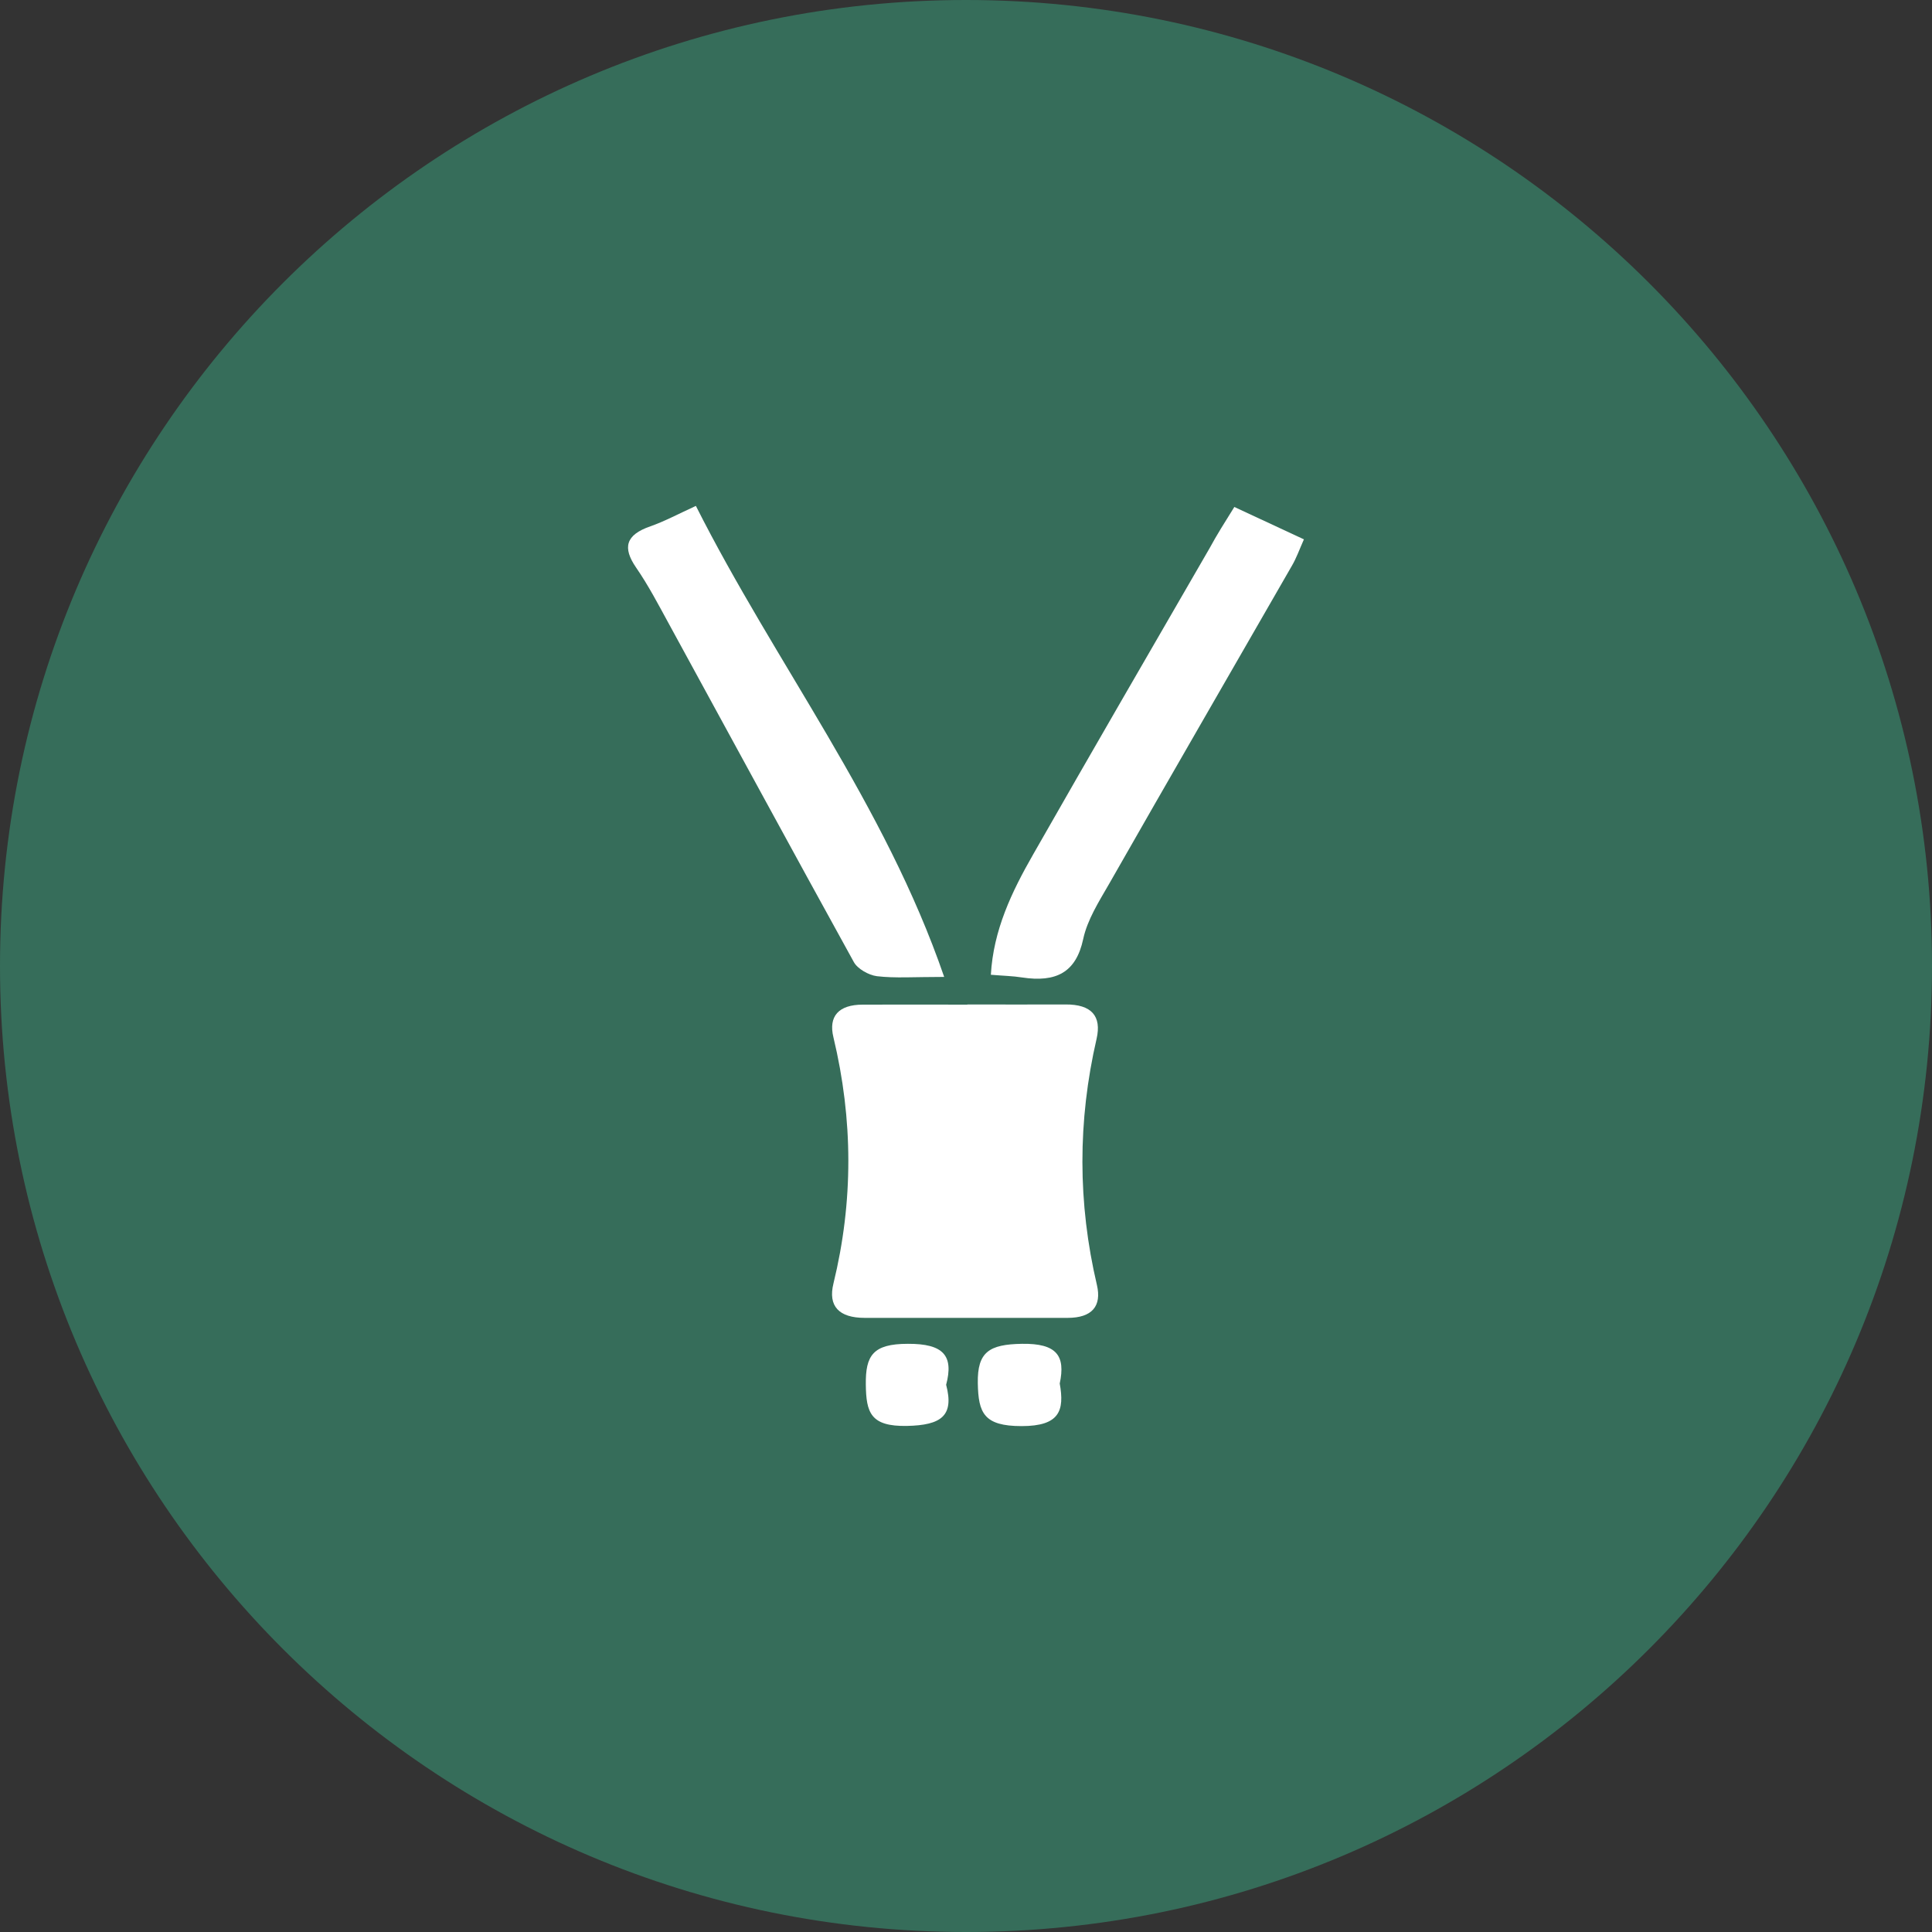
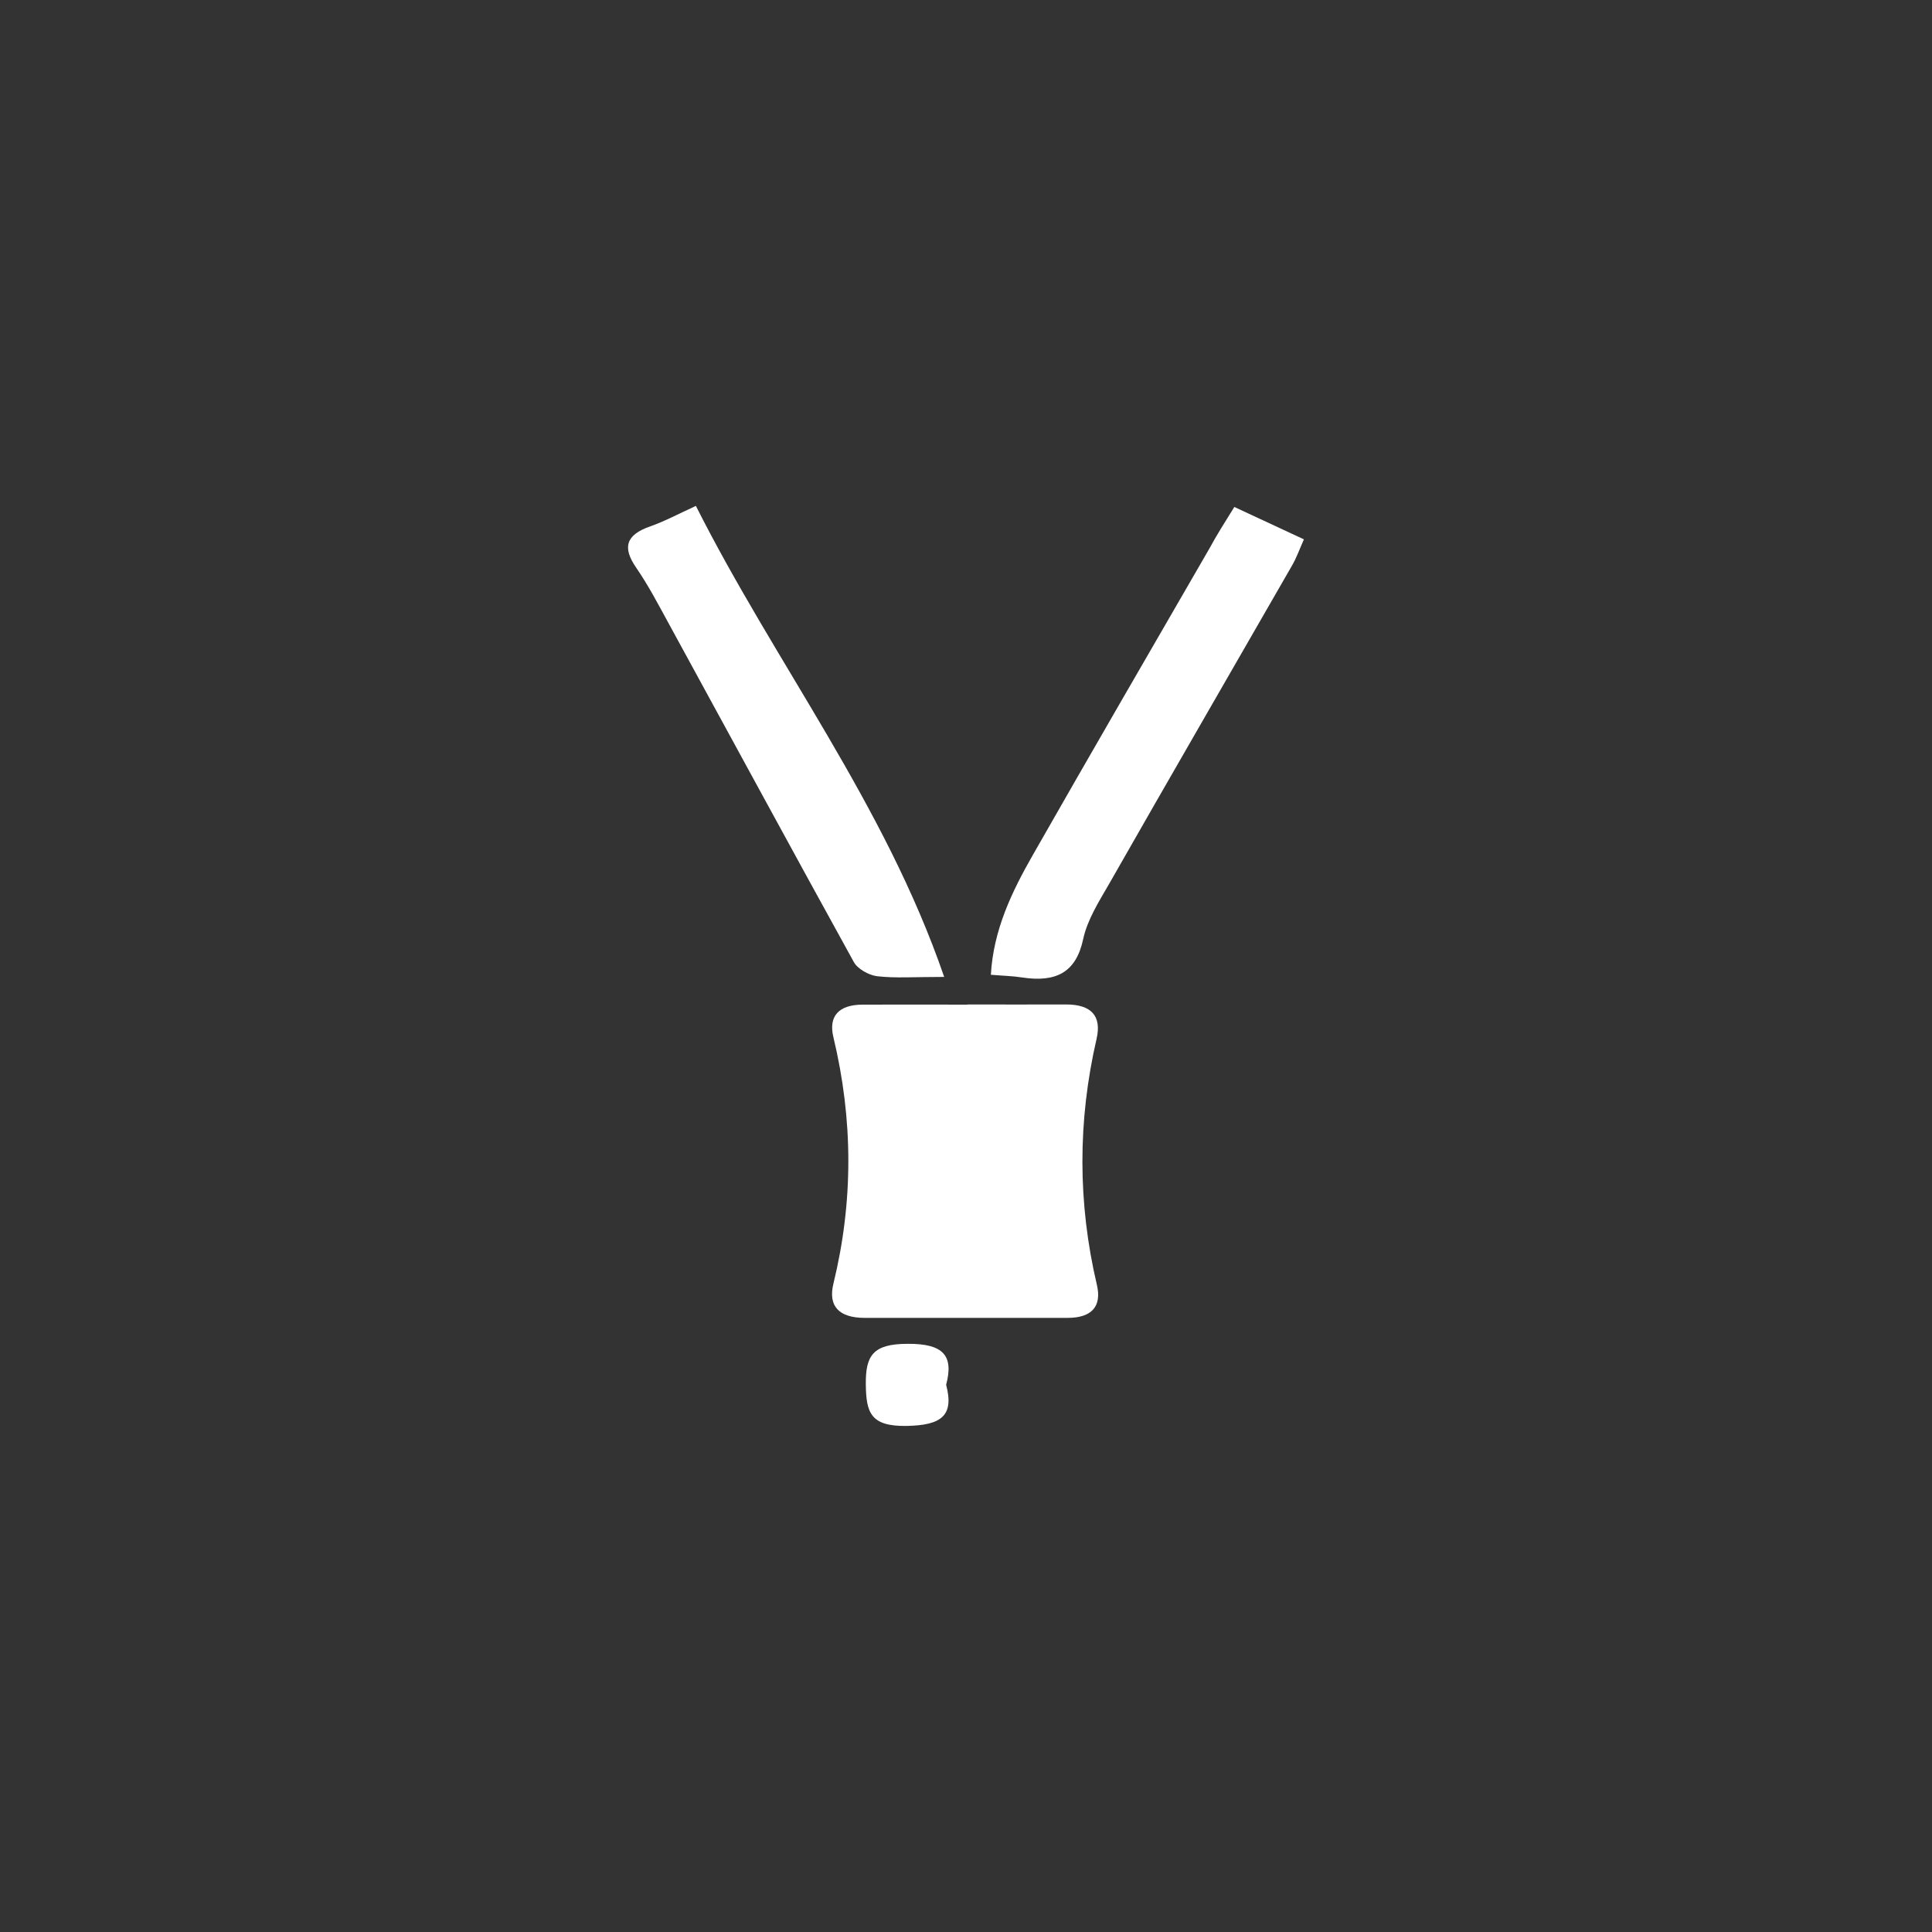
<svg xmlns="http://www.w3.org/2000/svg" version="1.1" id="Слой_1" x="0px" y="0px" viewBox="0 0 1080 1080" style="enable-background:new 0 0 1080 1080;" xml:space="preserve">
  <rect x="0" y="0" width="1080" height="1080" fill="#333333" stroke="none" />
  <style type="text/css"> .st0{fill:#366D5A;} .st1{fill:#FFFFFF;} </style>
-   <path class="st0" d="M540,1080L540,1080C241.8,1080,0,838.2,0,540v0C0,241.8,241.8,0,540,0h0c298.2,0,540,241.8,540,540v0 C1080,838.2,838.2,1080,540,1080z" />
  <g>
    <path class="st1" d="M540.8,561.5c18.3,0,36.5,0.1,54.8,0c14.6-0.1,20.3,6.5,17.4,19.2c-10.6,45.9-10.6,91.8,0.2,137.7 c2.7,11.7-2.7,18.3-16.4,18.3c-37.8,0-75.6,0-113.4,0c-14.5,0-20.6-6.6-17.5-19.2c11.2-45.9,11-91.7,0-137.6 c-2.9-11.8,2.9-18.3,16.4-18.3c19.6-0.1,39.1,0,58.7,0C540.7,561.6,540.7,561.6,540.8,561.5L540.8,561.5z" />
    <path class="st1" d="M690,283.4c13.3,6.2,25.2,11.7,38.9,18.1c-2.5,5.6-4.2,10.5-6.8,14.9c-34,59.2-68.3,118.4-102.1,177.7 c-5.7,9.9-12.2,20.1-14.5,30.9c-4,18.6-15.1,24.3-34.2,21.4c-5-0.8-10.2-0.9-17.4-1.5c1.4-25,11.7-46.4,23.6-67.2 c32.6-57.2,65.7-114.2,98.7-171.3C680.2,299,684.7,291.9,690,283.4L690,283.4z" />
    <path class="st1" d="M527.8,546.1c-17.1,0-27.5,0.8-37.6-0.4c-4.7-0.6-10.9-4.2-12.9-7.9c-34.7-62.9-68.9-126-103.4-189.1 c-5.8-10.6-11.4-21.4-18.3-31.4c-7.7-11.2-5.9-18.3,8-23.1c7.7-2.7,15-6.6,25.4-11.4C433.3,370.7,494.6,449.5,527.8,546.1 L527.8,546.1z" />
-     <path class="st1" d="M592.4,773.4c2.7,15.1,0,23.8-21.3,23.8c-21.1,0-24.2-7.3-24.5-24c-0.3-17.5,6.4-21.7,24.7-22 C590.8,750.9,595.7,757.9,592.4,773.4L592.4,773.4z" />
    <path class="st1" d="M528.9,774.1c4.6,17.4-2.8,22.6-21.9,23c-20.4,0.4-22.8-7.5-23-23.1c-0.2-16.2,3.9-22.8,23.5-22.8 C527.5,751.1,533.2,757.9,528.9,774.1L528.9,774.1z" />
  </g>
</svg>